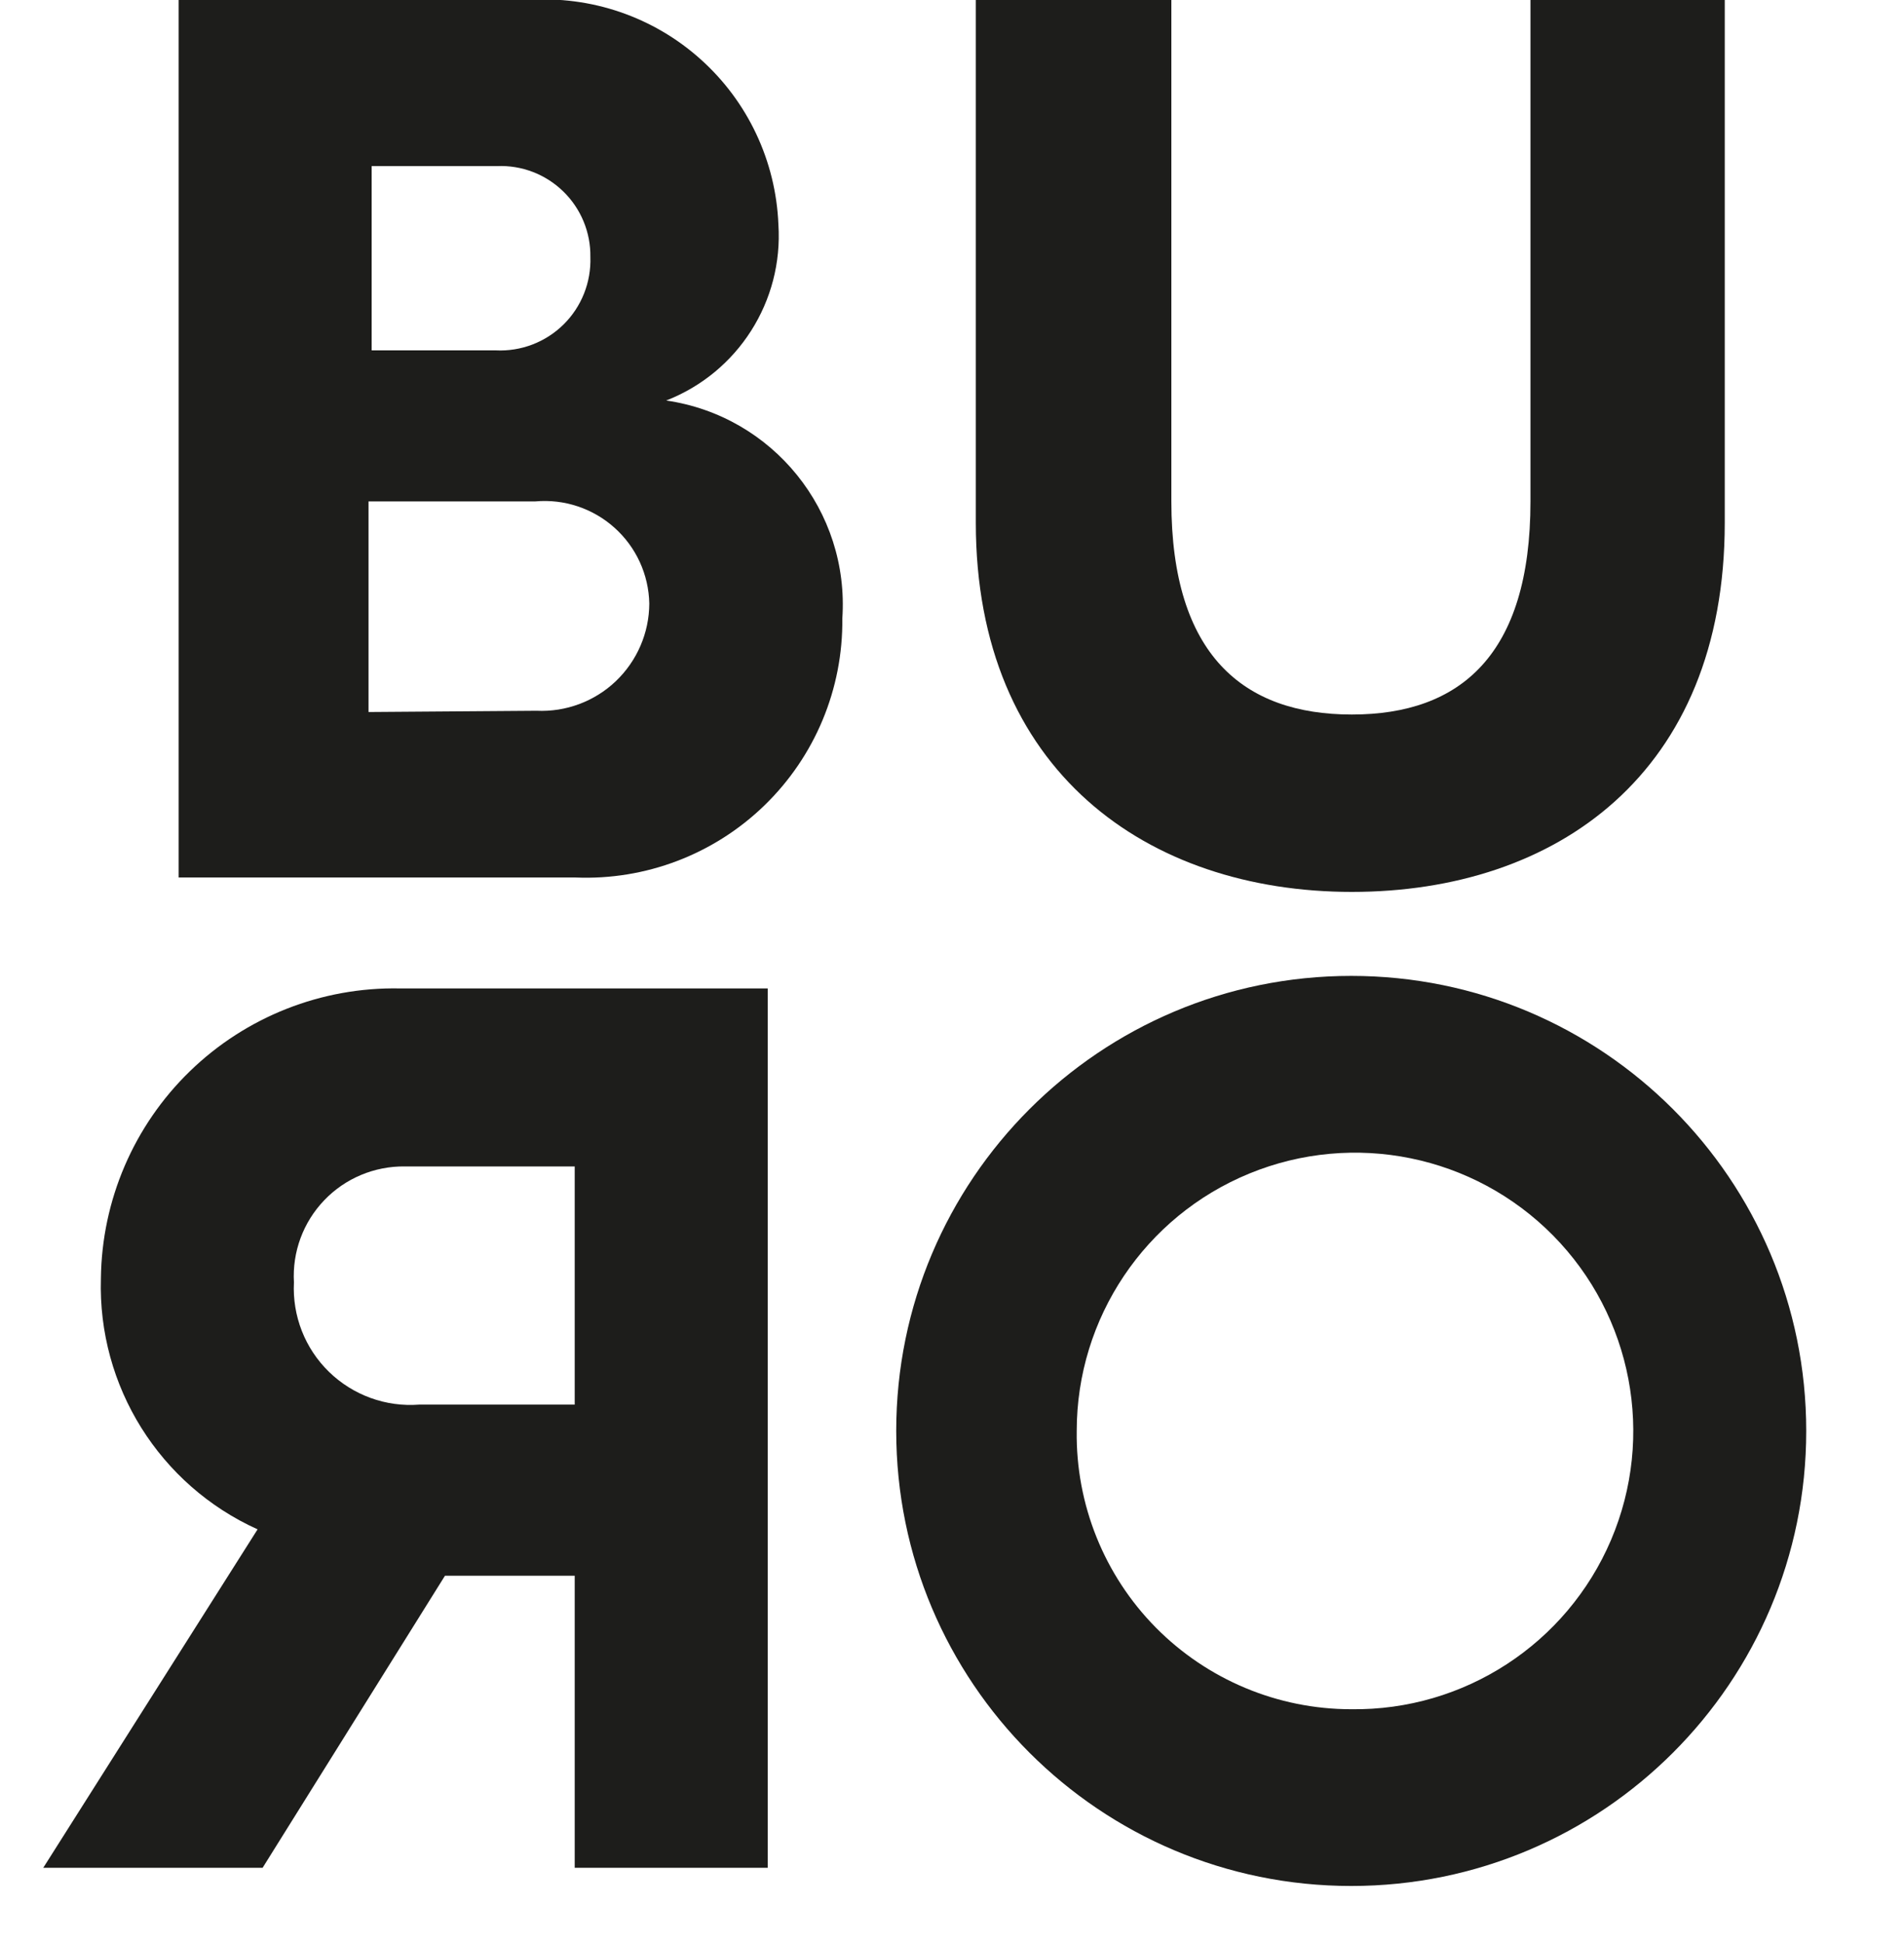
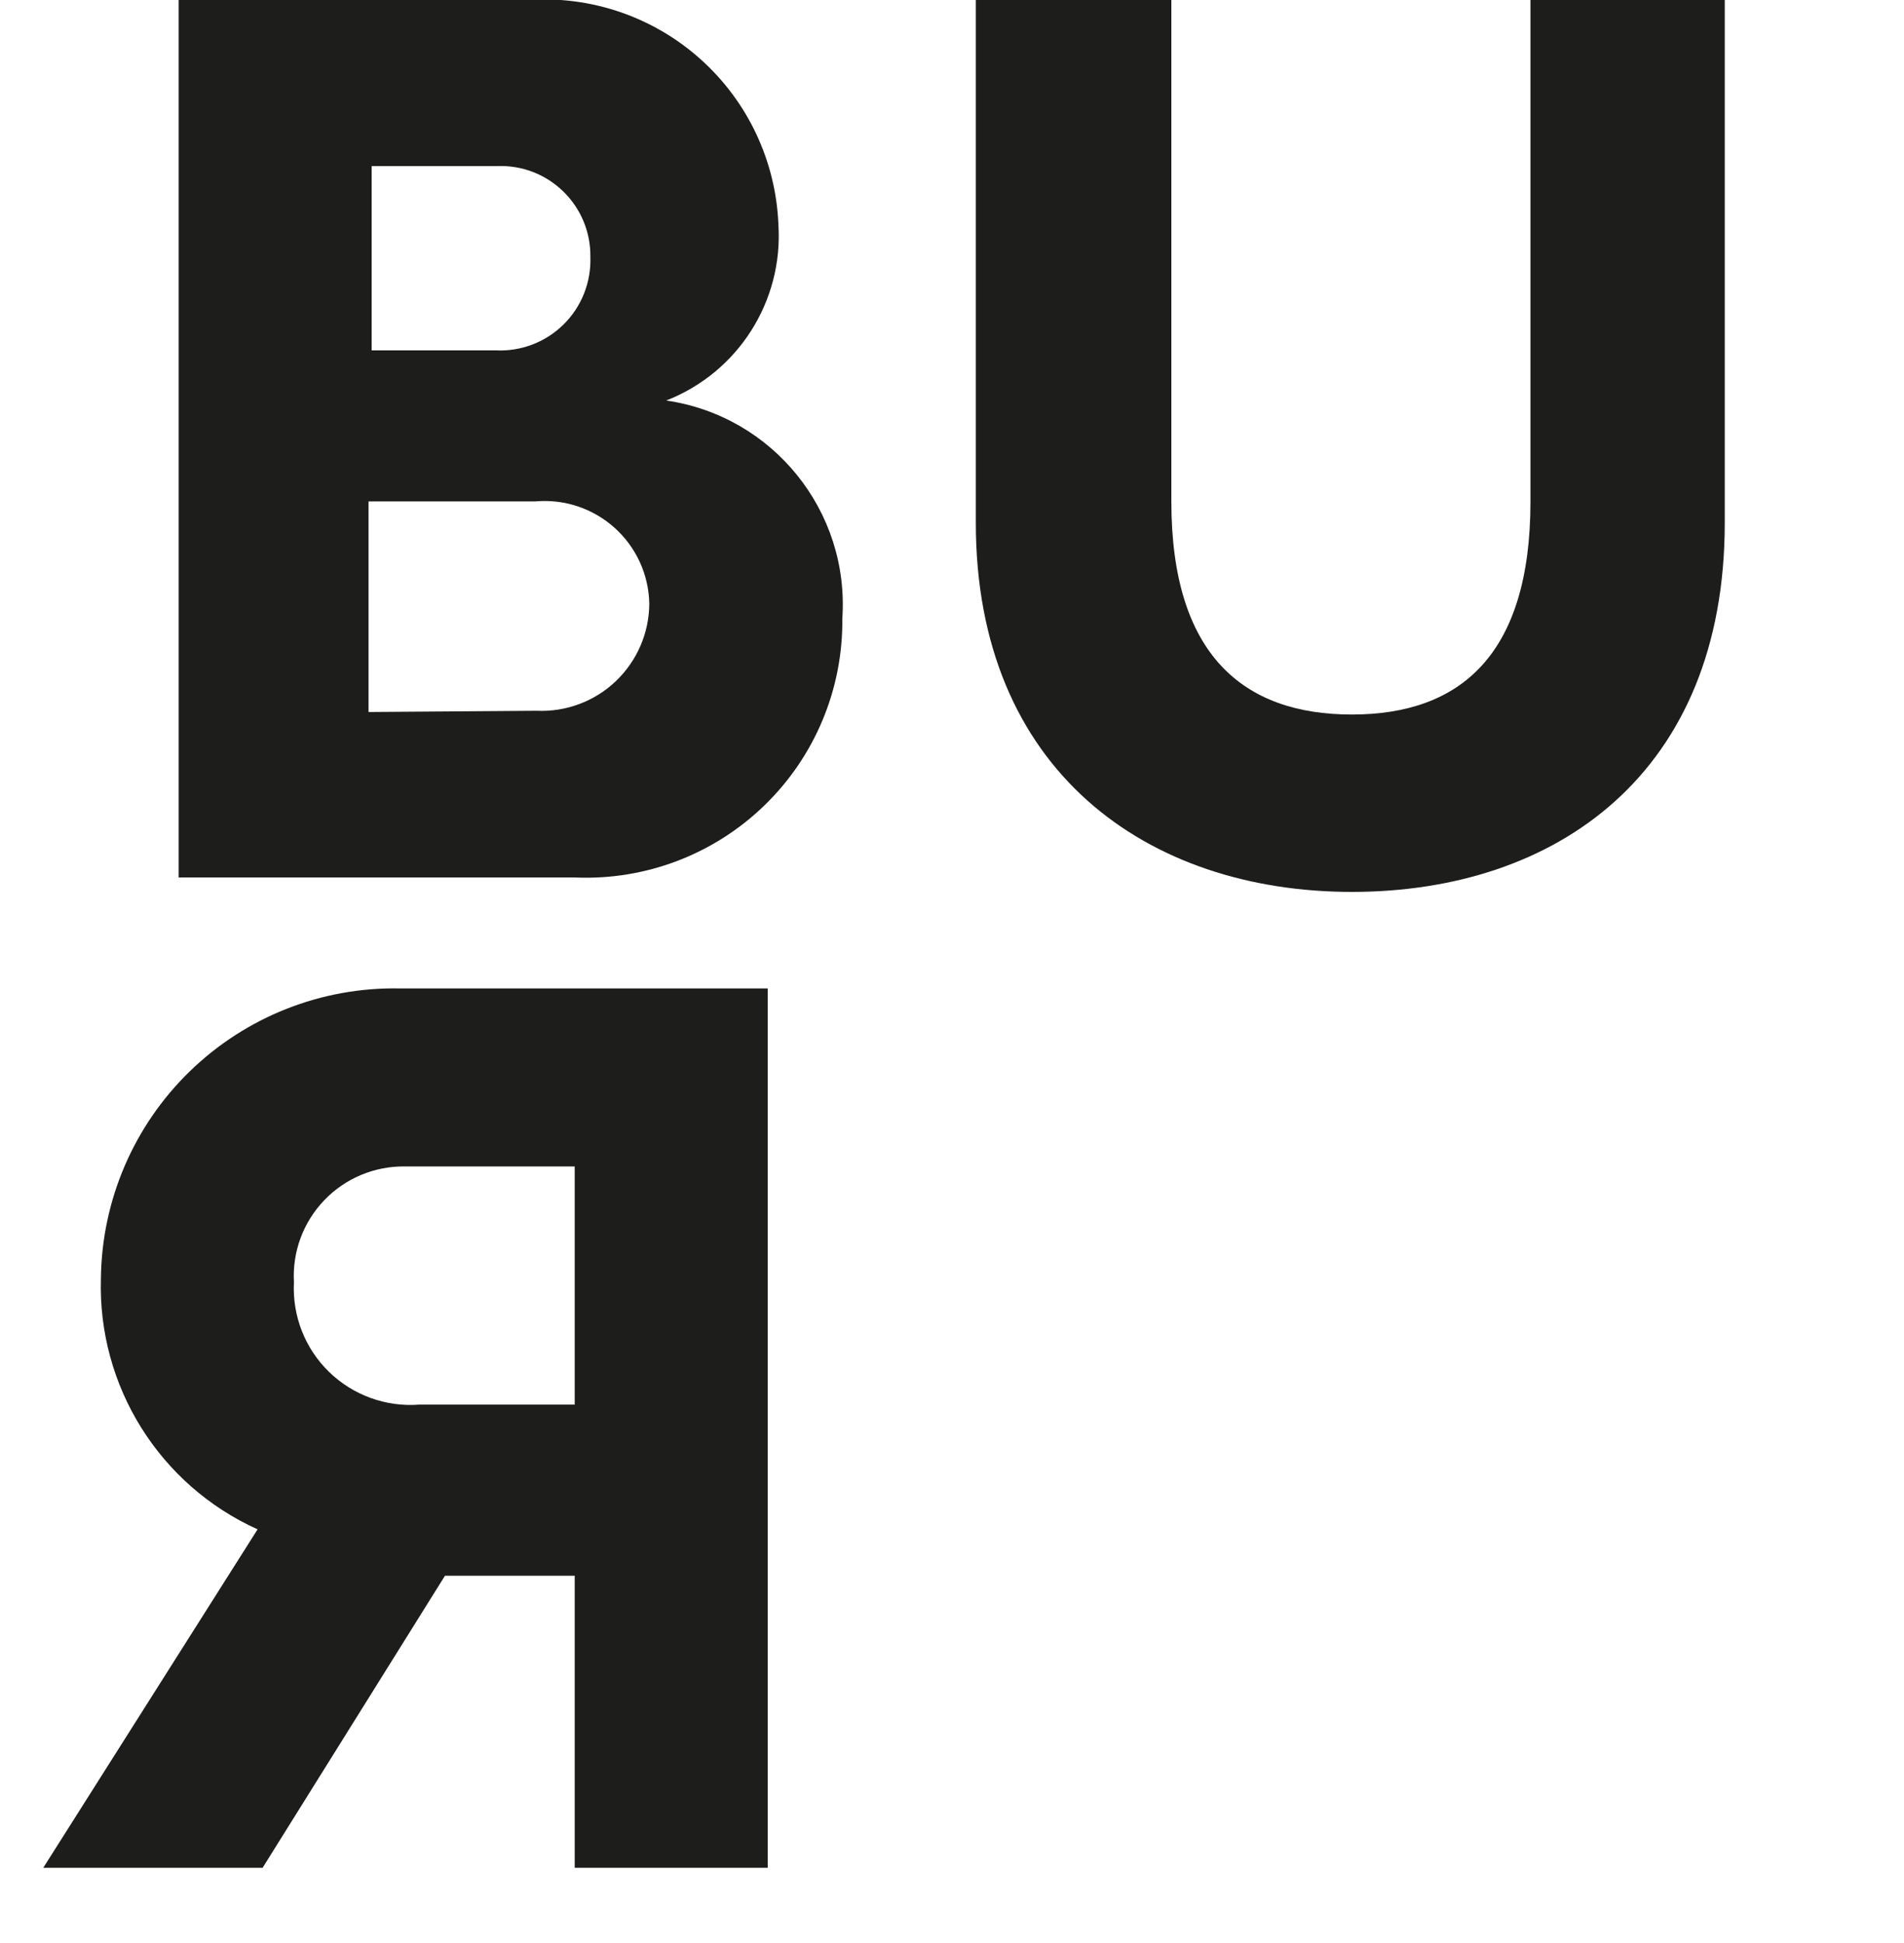
<svg xmlns="http://www.w3.org/2000/svg" width="98px" height="100px" viewBox="0 0 29 31" version="1.1">
  <g id="Page-1" stroke="none" stroke-width="1" fill="none" fill-rule="evenodd">
    <g id="Middel-1124" transform="translate(13, 15)" />
    <g id="Group" transform="translate(0, -1)" fill="#1D1D1B" fill-rule="nonzero">
      <path d="M7.87,12.34 C8.338,12.362 8.795,12.192 9.135,11.869 C9.474,11.546 9.668,11.099 9.67,10.63 C9.661,10.167 9.46,9.728 9.114,9.419 C8.769,9.11 8.311,8.958 7.85,9 L5.19,9 L5.19,12.36 L7.87,12.34 Z M7.22,6.59 C7.623,6.61 8.015,6.46 8.302,6.177 C8.589,5.894 8.744,5.503 8.73,5.1 C8.736,4.707 8.579,4.328 8.297,4.054 C8.016,3.78 7.633,3.633 7.24,3.65 L5.24,3.65 L5.24,6.59 L7.22,6.59 Z M2.16,1 L7.73,1 C8.739,0.929 9.734,1.269 10.487,1.944 C11.241,2.618 11.689,3.569 11.73,4.58 C11.81,5.807 11.085,6.944 9.94,7.39 C11.642,7.637 12.867,9.154 12.75,10.87 C12.762,11.992 12.313,13.069 11.507,13.85 C10.702,14.631 9.611,15.047 8.49,15 L2.16,15 L2.16,1 Z" id="Shape" />
      <path d="M14.91,1 L18,1 L18,9 C18,11.45 19.15,12.4 20.88,12.4 C22.61,12.4 23.73,11.45 23.73,9 L23.73,1 L26.83,1 L26.83,9.34 C26.83,13.34 24.14,15.23 20.88,15.23 C17.62,15.23 14.88,13.3 14.88,9.34 L14.88,1 L14.91,1 Z" id="Shape" />
      <path d="M8.48,23.41 L8.48,19.61 L5.77,19.61 C5.285,19.604 4.818,19.799 4.483,20.15 C4.147,20.501 3.972,20.975 4,21.46 C3.973,21.994 4.176,22.514 4.559,22.887 C4.942,23.26 5.467,23.451 6,23.41 L8.48,23.41 Z M11.56,30.8 L8.48,30.8 L8.48,26.14 L6.41,26.14 L3.5,30.8 L0,30.8 L3.42,25.4 C1.855,24.694 0.869,23.116 0.92,21.4 C0.933,20.152 1.444,18.96 2.34,18.091 C3.236,17.221 4.442,16.746 5.69,16.77 L11.56,16.77 L11.56,30.77 L11.56,30.8 Z" id="Shape" />
-       <path d="M20.87,28.27 C22.671,28.294 24.308,27.228 25.015,25.571 C25.721,23.914 25.356,21.995 24.091,20.712 C22.826,19.43 20.912,19.039 19.245,19.723 C17.579,20.406 16.49,22.029 16.49,23.83 C16.474,25.002 16.928,26.132 17.751,26.966 C18.575,27.8 19.698,28.27 20.87,28.27 Z M20.87,16.57 C24.88,16.57 28.13,19.82 28.13,23.83 C28.13,27.84 24.88,31.09 20.87,31.09 C16.86,31.09 13.61,27.84 13.61,23.83 C13.61,19.82 16.86,16.57 20.87,16.57 Z" id="Shape" />
    </g>
  </g>
</svg>